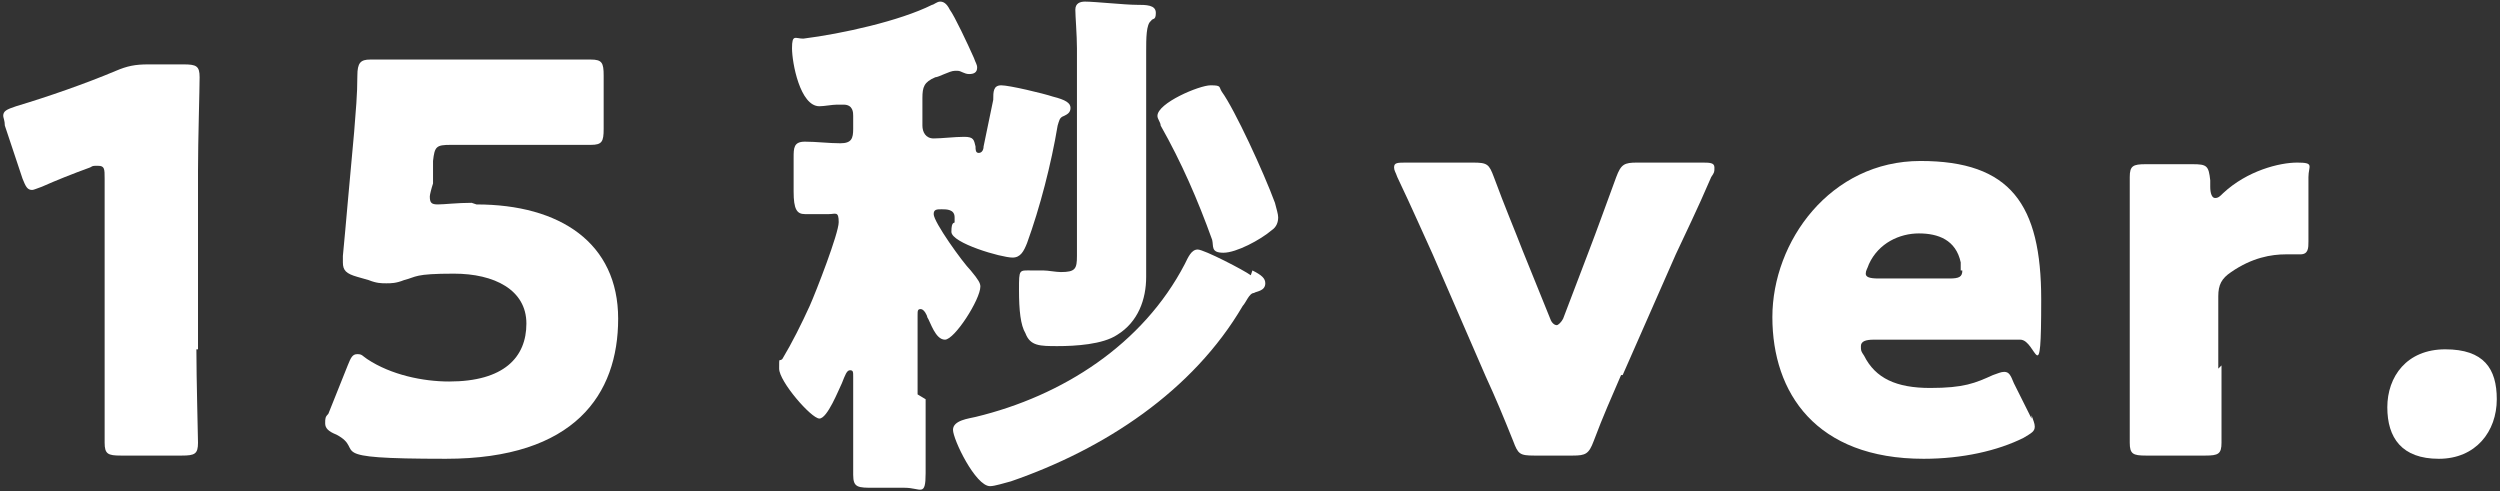
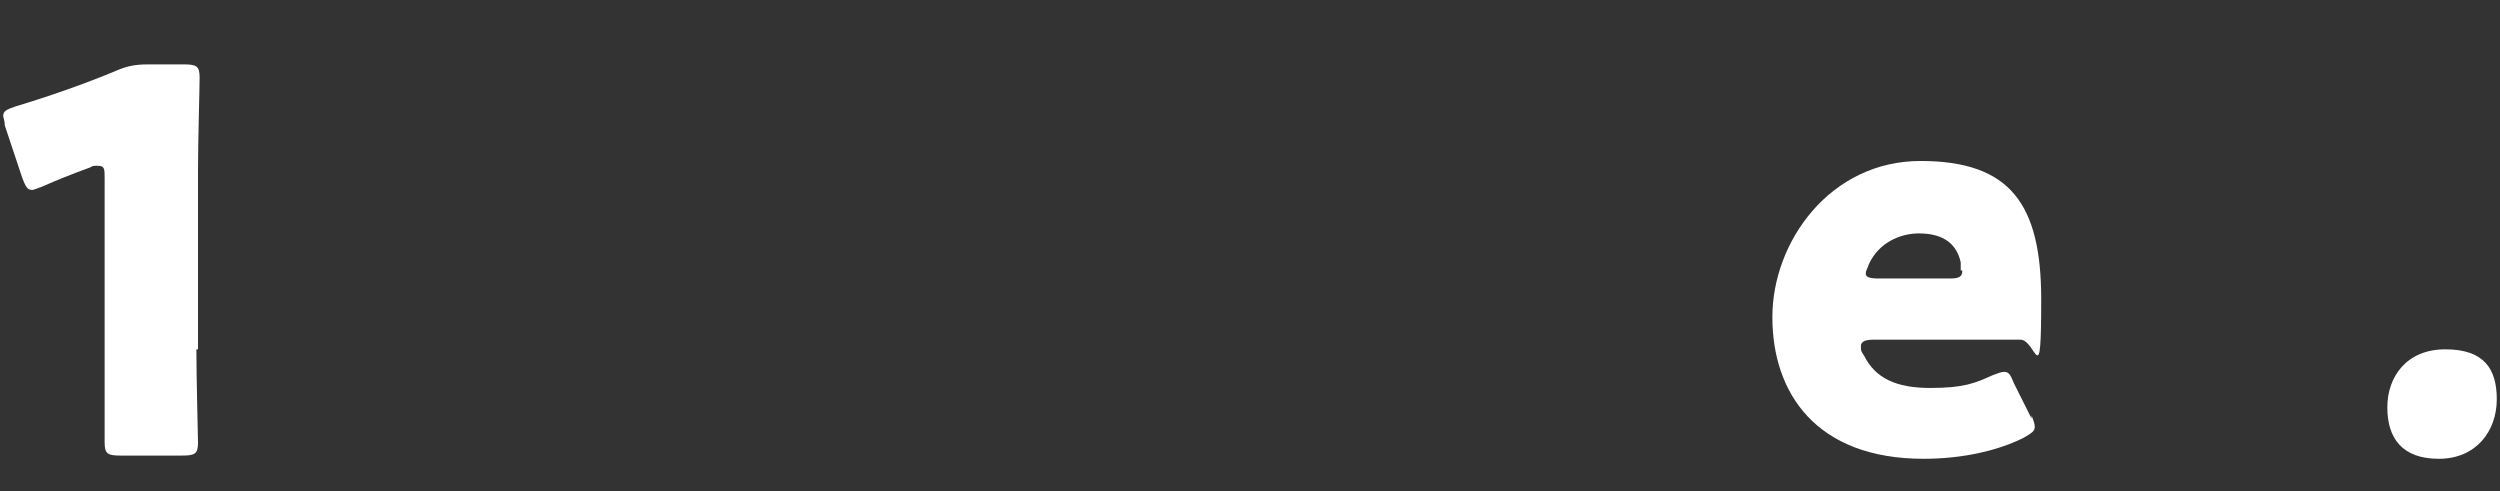
<svg xmlns="http://www.w3.org/2000/svg" id="_レイヤー_2" version="1.1" viewBox="0 0 155.3 30.5">
  <rect x="0" y="0" width="155.3" height="30.5" fill="#333333" stroke="none" />
  <defs>
    <style>
      .st0 {
        fill: #fff;
      }
    </style>
  </defs>
  <g id="_デザイン">
    <g>
      <path class="st0" d="M12.2,21.7c0,1.8.1,5.5.1,5.8,0,.7-.2.8-1,.8h-3.8c-.8,0-1-.1-1-.8s0-4,0-5.8v-10.6c0-.6,0-.8-.4-.8s-.3,0-.5.1c-1.1.4-2.1.8-3,1.2-.3.1-.5.2-.6.2-.3,0-.4-.2-.6-.7L.3,7.8c0-.3-.1-.5-.1-.6,0-.3.2-.4.8-.6,2-.6,4.3-1.4,6.2-2.2.7-.3,1.2-.4,2-.4h2.2c.8,0,1,.1,1,.8s-.1,4-.1,5.8v11.1h0Z" />
-       <path class="st0" d="M29.6,12.7c5.2,0,8.8,2.4,8.8,7.1s-2.7,8.7-10.7,8.7-4.9-.5-6.8-1.5c-.5-.2-.7-.4-.7-.7s0-.4.2-.6l1.2-3c.2-.5.3-.7.6-.7s.3.1.6.3c1.5,1,3.5,1.4,5.1,1.4,3.4,0,4.8-1.5,4.8-3.6s-2-3.1-4.5-3.1-2.3.2-3.1.4c-.5.2-.8.2-1.1.2s-.6,0-1.1-.2l-.7-.2c-.7-.2-.9-.4-.9-.9s0-.3,0-.4c.1-1.1.2-2.1.3-3.3l.4-4.4c.1-1.3.2-2.3.2-3.5,0-.8.2-1,.8-1s4.1,0,5.8,0h2.1c1.8,0,5.5,0,5.8,0,.7,0,.8.2.8,1v3.3c0,.8-.1,1-.8,1s-4,0-5.8,0h-2.9c-.9,0-1,.1-1.1,1v1.4c-.1.3-.2.7-.2.8,0,.4.1.5.5.5s1.2-.1,2.1-.1h0Z" />
-       <path class="st0" d="M57.5,24.8c0,1.5,0,3.1,0,4.6s-.3.9-1.3.9h-1.9c-1,0-1.3,0-1.3-.8,0-1.5,0-3.1,0-4.6v-1.5c0-.3,0-.4-.2-.4s-.3.3-.5.8c-.2.4-.9,2.2-1.4,2.2s-2.5-2.3-2.5-3.1,0-.4.2-.6c.6-1,1.2-2.2,1.7-3.3.4-.9,1.8-4.5,1.8-5.2s-.2-.5-.6-.5-1,0-1.5,0-.7-.3-.7-1.4v-2.1c0-.6,0-1,.7-1s1.5.1,2.2.1.8-.3.8-.9v-.8c0-.2,0-.7-.6-.7s-.2,0-.4,0c-.3,0-.8.1-1.1.1-1.2,0-1.7-2.7-1.7-3.6s.2-.6.7-.6c2.4-.3,6-1.1,8-2.1.1,0,.3-.2.5-.2s.4.1.6.5c.3.4,1.1,2.1,1.5,3,.1.3.2.4.2.6,0,.3-.2.4-.5.4s-.5-.2-.7-.2-.1,0-.2,0c-.3,0-1,.4-1.2.4-.7.3-.8.6-.8,1.3v1.7c0,.4.2.8.7.8s1.3-.1,1.9-.1.6.2.7.6c0,.2,0,.4.2.4.2,0,.3-.2.3-.4.2-1,.4-1.9.6-2.9,0-.5,0-.9.5-.9s2.6.5,3.2.7c.8.2,1.1.4,1.1.7s-.2.4-.4.5c-.3.1-.3.3-.4.6-.4,2.4-1.1,5.1-1.9,7.3-.2.5-.4.9-.9.9-.7,0-3.8-.9-3.8-1.6s.2-.5.2-.6c0-.1,0-.2,0-.3,0-.5-.5-.5-.8-.5s-.5,0-.5.3c0,.5,1.8,3,2.3,3.5.5.6.6.8.6,1,0,.8-1.6,3.3-2.2,3.3s-.9-1.1-1.1-1.4c0-.1-.2-.5-.4-.5s-.2.1-.2.4v4.9h0ZM77.8,16.8c.6.3.8.5.8.8,0,.5-.6.5-.7.6-.3,0-.5.6-.7.8-3.1,5.3-8.6,8.9-14.4,10.9-.4.1-1,.3-1.3.3-.9,0-2.3-2.9-2.3-3.5s1-.7,1.4-.8c5.4-1.3,10.4-4.5,13-9.5.2-.4.4-.9.8-.9s2.9,1.3,3.3,1.6ZM71.2,14.8c0,.8,0,1.6,0,2.4,0,1.4-.5,2.8-1.8,3.6-.9.6-2.6.7-3.7.7s-1.7,0-2-.8c-.3-.5-.4-1.4-.4-2.7s0-1.2.8-1.2.5,0,.7,0c.3,0,.8.1,1.1.1.9,0,1-.2,1-1V3c0-.8-.1-2-.1-2.4s.3-.5.6-.5c.6,0,2.5.2,3.2.2.6,0,1.2,0,1.2.5s-.2.3-.3.5c-.3.2-.3,1.1-.3,1.9v11.5h0ZM75.9,5.7c.8,1.1,2.6,5,3.3,6.9.1.4.2.7.2.9,0,.3-.1.6-.4.8-.7.6-2.2,1.4-3,1.4s-.6-.4-.7-.8c-.9-2.5-1.9-4.8-3.2-7.1,0-.2-.2-.4-.2-.6,0-.8,2.6-1.9,3.3-1.9s.5.1.7.4h0Z" />
-       <path class="st0" d="M100.7,23.3c-.6,1.4-1.1,2.5-1.7,4.1-.3.8-.5.9-1.3.9h-2.4c-.9,0-1-.1-1.3-.9-.6-1.5-1.1-2.7-1.7-4l-3.3-7.6c-.6-1.3-1.2-2.7-2.2-4.8-.1-.3-.2-.4-.2-.6,0-.3.2-.3.8-.3h4.1c.9,0,1,.1,1.3.9.7,1.9,1.3,3.3,1.8,4.6l1.7,4.2c.1.3.3.4.4.4s.3-.2.4-.4l1.6-4.2c.5-1.3,1-2.7,1.7-4.6.3-.8.5-.9,1.3-.9h4c.5,0,.8,0,.8.3s0,.3-.2.6c-.9,2.1-1.6,3.5-2.2,4.8,0,0-3.3,7.5-3.3,7.5Z" />
      <path class="st0" d="M126.2,25.8c.1.3.2.5.2.7,0,.3-.2.4-.7.7-1.6.8-3.8,1.3-6.2,1.3-6.7,0-9.4-4.1-9.4-8.8s3.6-9.7,9.2-9.7,7.5,2.7,7.5,8.6-.3,2.5-1.3,2.5h-9.1c-.5,0-.8.1-.8.4s0,.3.2.6c.7,1.4,2,2,4.1,2s2.8-.3,3.9-.8c.3-.1.5-.2.7-.2.3,0,.4.2.6.7,0,0,1.1,2.2,1.1,2.2ZM121.8,16.8c0-.1,0-.3,0-.5-.3-1.4-1.4-1.8-2.6-1.8s-2.5.6-3.1,1.9c-.1.3-.2.4-.2.6,0,.2.2.3.8.3h4.4c.6,0,.8-.1.8-.5h0Z" />
-       <path class="st0" d="M138,22.7c0,1.4,0,4.5,0,4.8,0,.7-.2.8-1,.8h-3.7c-.8,0-1-.1-1-.8s0-3.4,0-4.8v-6.9c0-1.4,0-4.6,0-4.8,0-.7.2-.8,1-.8h2.9c.9,0,1,.1,1.1,1v.4c0,.4.1.7.3.7s.3-.1.5-.3c1.5-1.4,3.5-1.9,4.6-1.9s.7.2.7.9v4c0,.4,0,.8-.5.8s-.7,0-.9,0c-.9,0-2.1.2-3.4,1.1-.6.4-.8.8-.8,1.5v4.5h0Z" />
      <path class="st0" d="M155.1,24.8c0,2-1.3,3.7-3.6,3.7s-3.2-1.3-3.2-3.2,1.2-3.6,3.6-3.6,3.2,1.2,3.2,3.1h0Z" />
    </g>
  </g>
</svg>